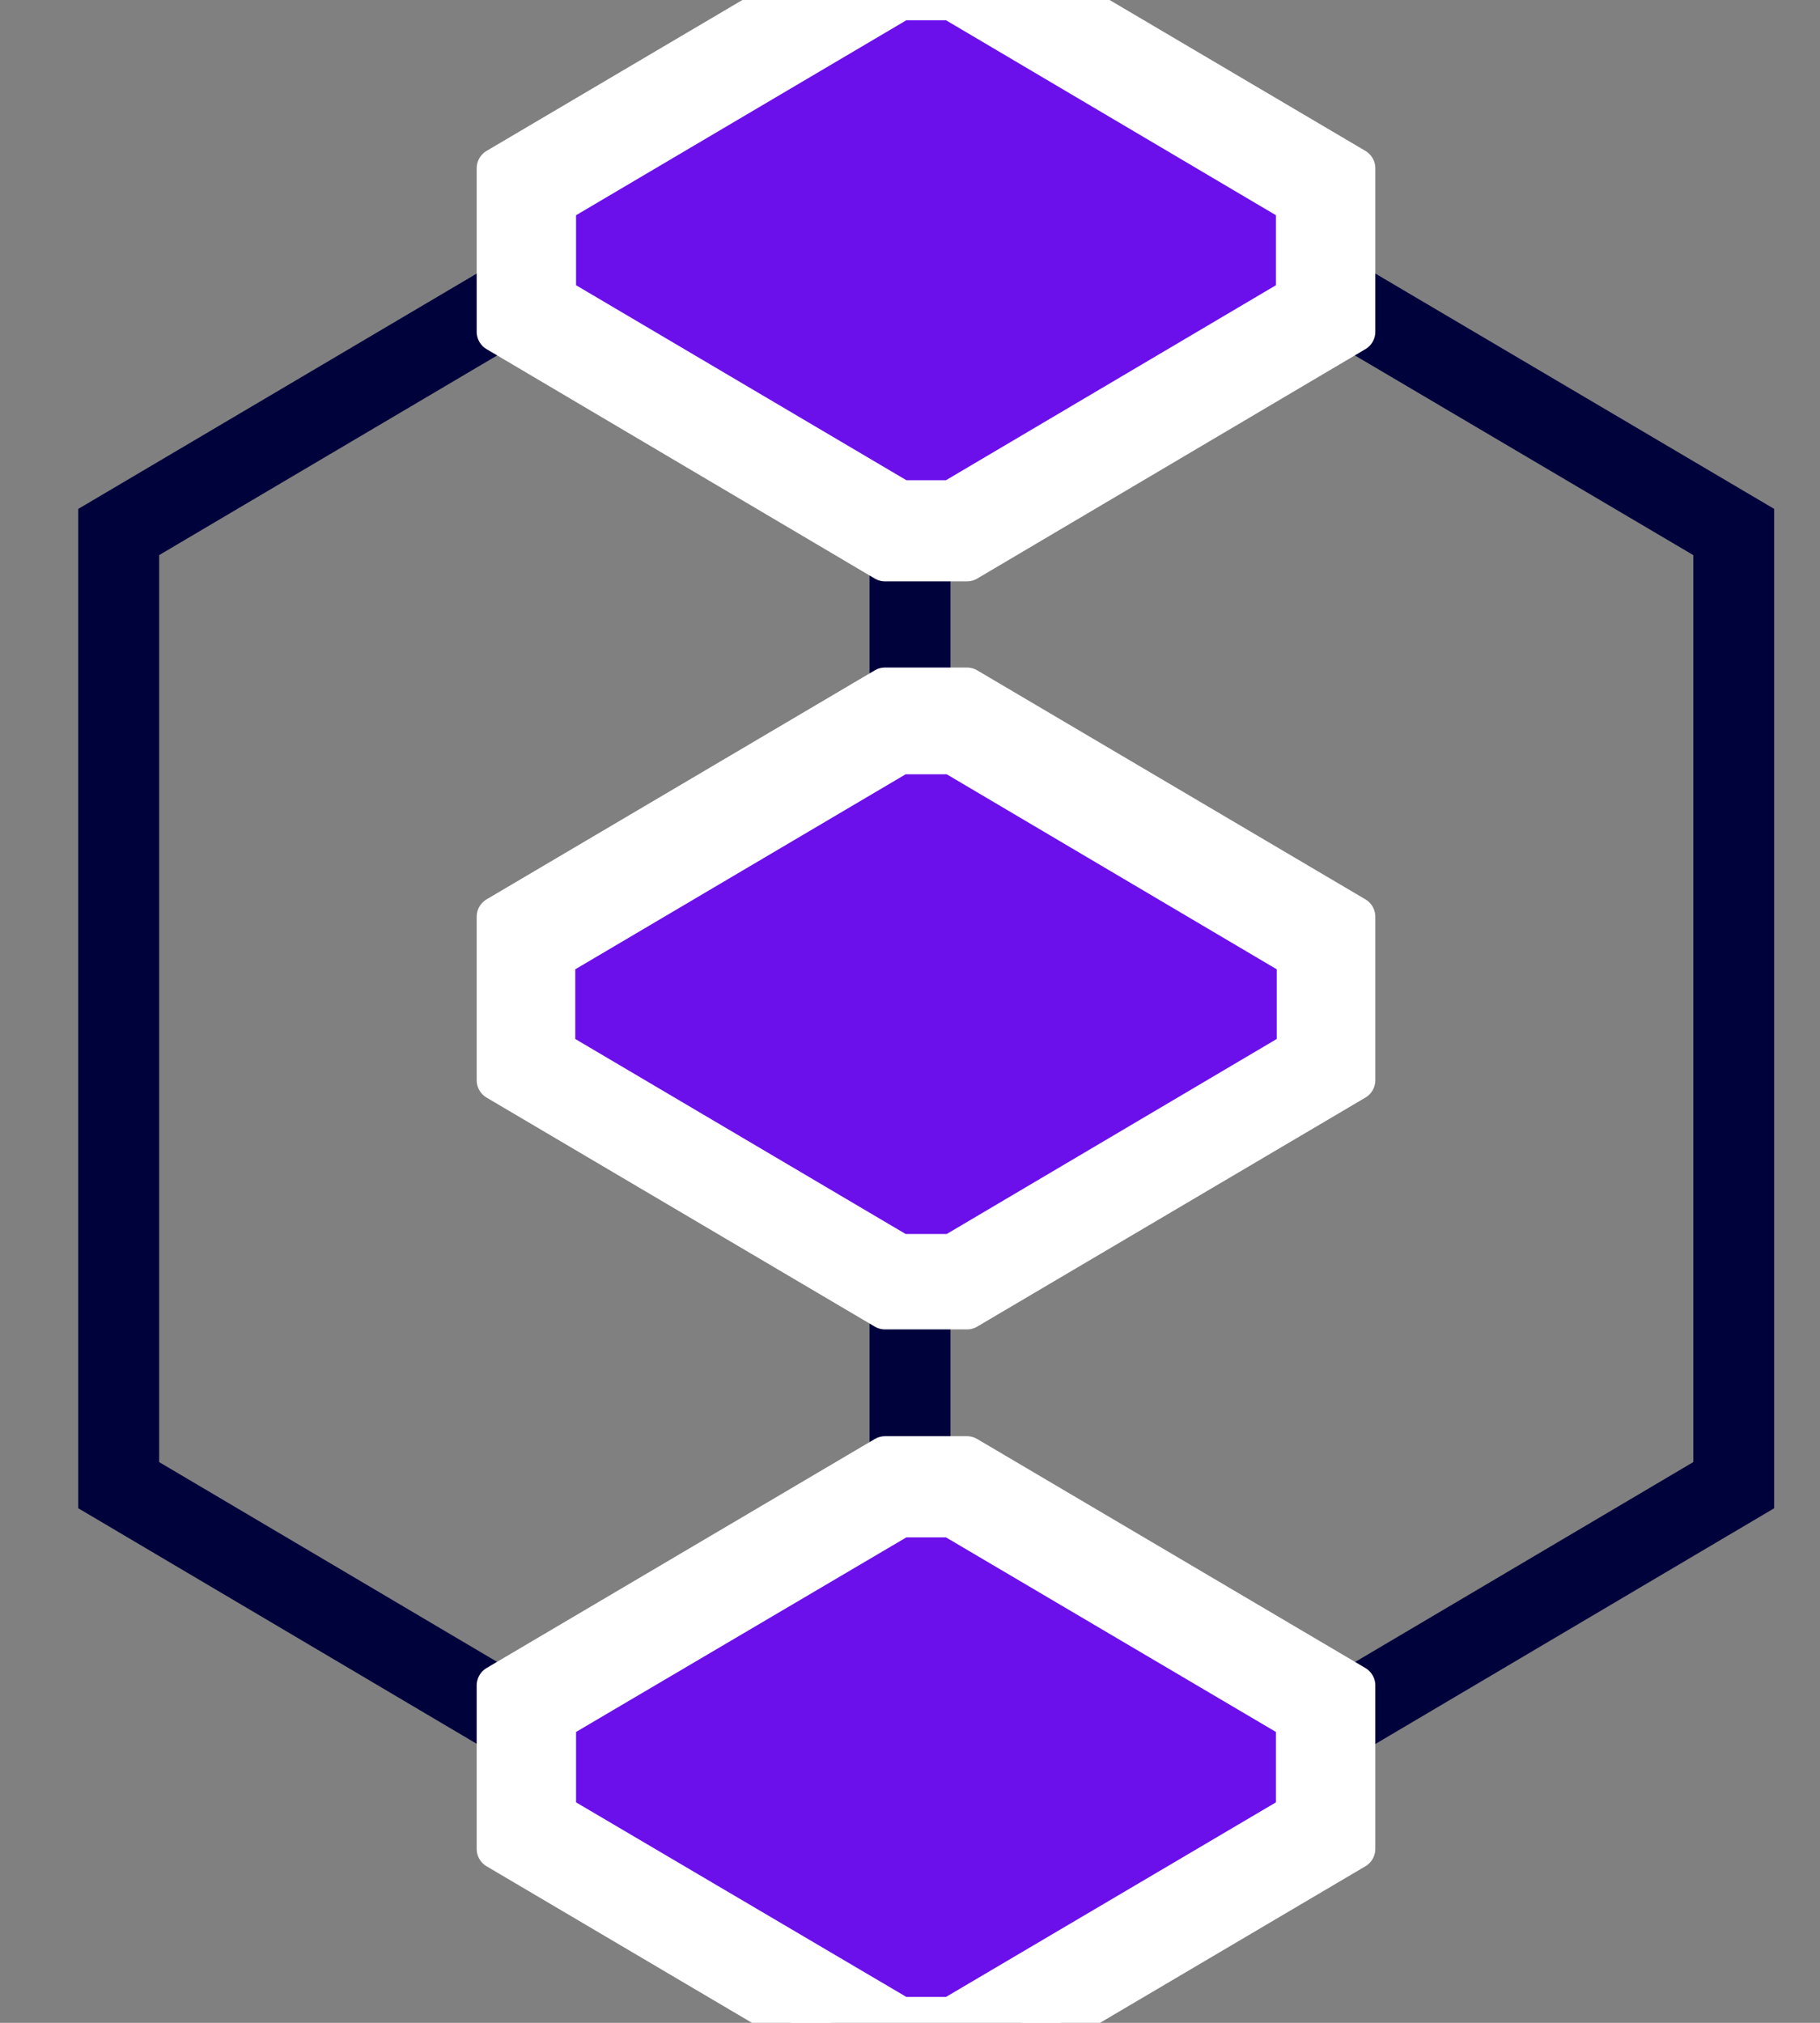
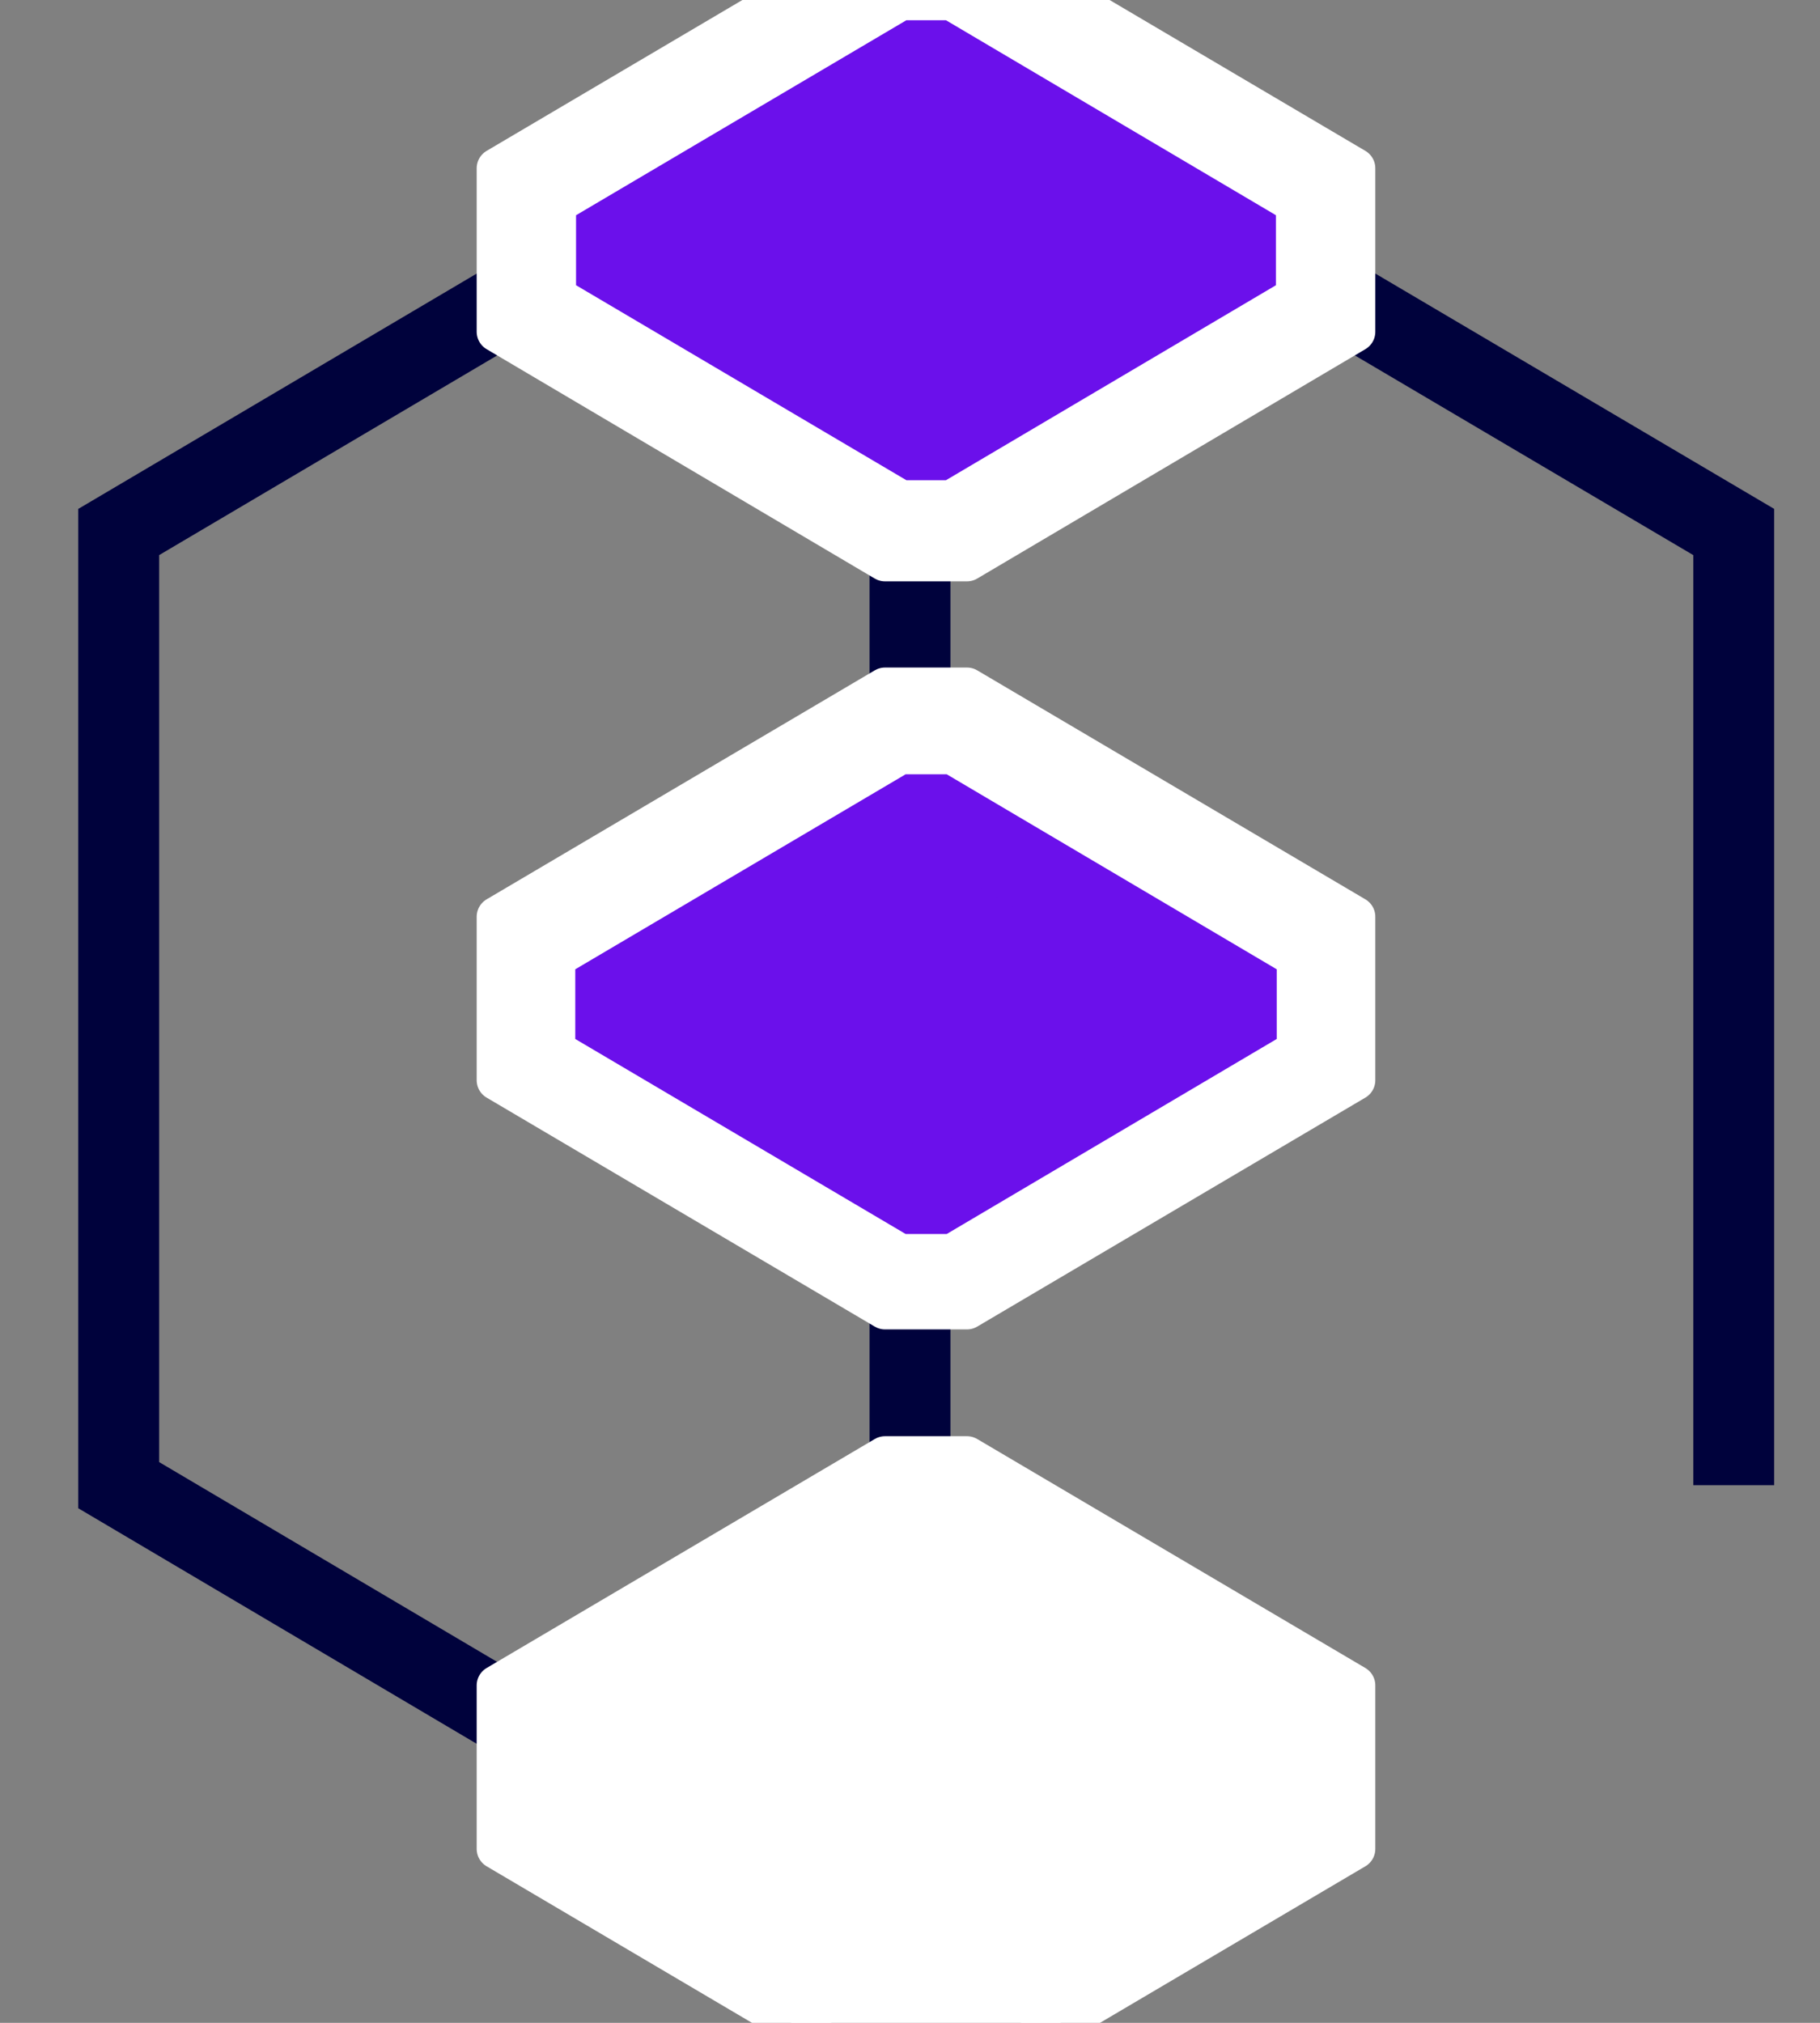
<svg xmlns="http://www.w3.org/2000/svg" width="45" height="50" viewBox="0 0 45 50" fill="none">
  <rect x="0" y="0" width="45" height="50" fill="#808080" stroke="none" />
  <g clip-path="url(#clip0_427_2821)">
    <path d="M12.893 7.27L2.935 13.15V36.71L13.02 42.67" stroke="#00023C" stroke-width="2" stroke-miterlimit="10" />
-     <path d="M32.899 7.27L42.867 13.15V36.71L32.781 42.67" stroke="#00023C" stroke-width="2" stroke-miterlimit="10" />
+     <path d="M32.899 7.27L42.867 13.15V36.71" stroke="#00023C" stroke-width="2" stroke-miterlimit="10" />
    <path d="M22.5 10L22.5 44" stroke="#00023C" stroke-width="2" stroke-linejoin="bevel" />
-     <path d="M31.059 43.68L22.9 48.5L14.732 43.68L22.9 38.86L31.059 43.68Z" fill="#6B10EB" stroke="#6B10EB" stroke-width="2" stroke-linejoin="bevel" />
    <path d="M21.883 51.36L12.286 45.7V41.66L21.883 36H23.908L33.505 41.66V45.7L23.908 51.36H21.883Z" fill="white" stroke="white" stroke-linecap="round" stroke-linejoin="round" />
    <path d="M21.883 32.36L12.286 26.7V22.66L21.883 17H23.908L33.505 22.66V26.7L23.908 32.36H21.883Z" fill="white" stroke="white" stroke-linecap="round" stroke-linejoin="round" />
-     <path d="M22.411 38L14.243 42.81V44.55L22.411 49.36H23.389L31.548 44.55V42.81L23.389 38H22.411Z" fill="#6B10EB" />
    <path d="M31.059 24.82L22.9 29.64L14.732 24.82L22.9 20L31.059 24.82Z" fill="#6B10EB" stroke="#6B10EB" stroke-width="2" stroke-linejoin="bevel" />
    <path d="M31.059 6.18L22.9 11L14.732 6.18L22.9 1.37L31.059 6.18Z" fill="#6B10EB" stroke="#6B10EB" stroke-width="2" stroke-linejoin="bevel" />
    <path d="M21.883 13.87L12.286 8.2V4.16L21.883 -1.5H23.908L33.505 4.16V8.2L23.908 13.87H21.883Z" fill="white" stroke="white" stroke-linecap="round" stroke-linejoin="round" />
    <path d="M23.389 0.5H22.411L14.243 5.32V7.05L22.411 11.87H23.389L31.548 7.05V5.32L23.389 0.5Z" fill="#6B10EB" />
  </g>
  <defs>
    <clipPath id="clip0_427_2821">
      <rect width="45" height="50" fill="white" />
    </clipPath>
  </defs>
</svg>